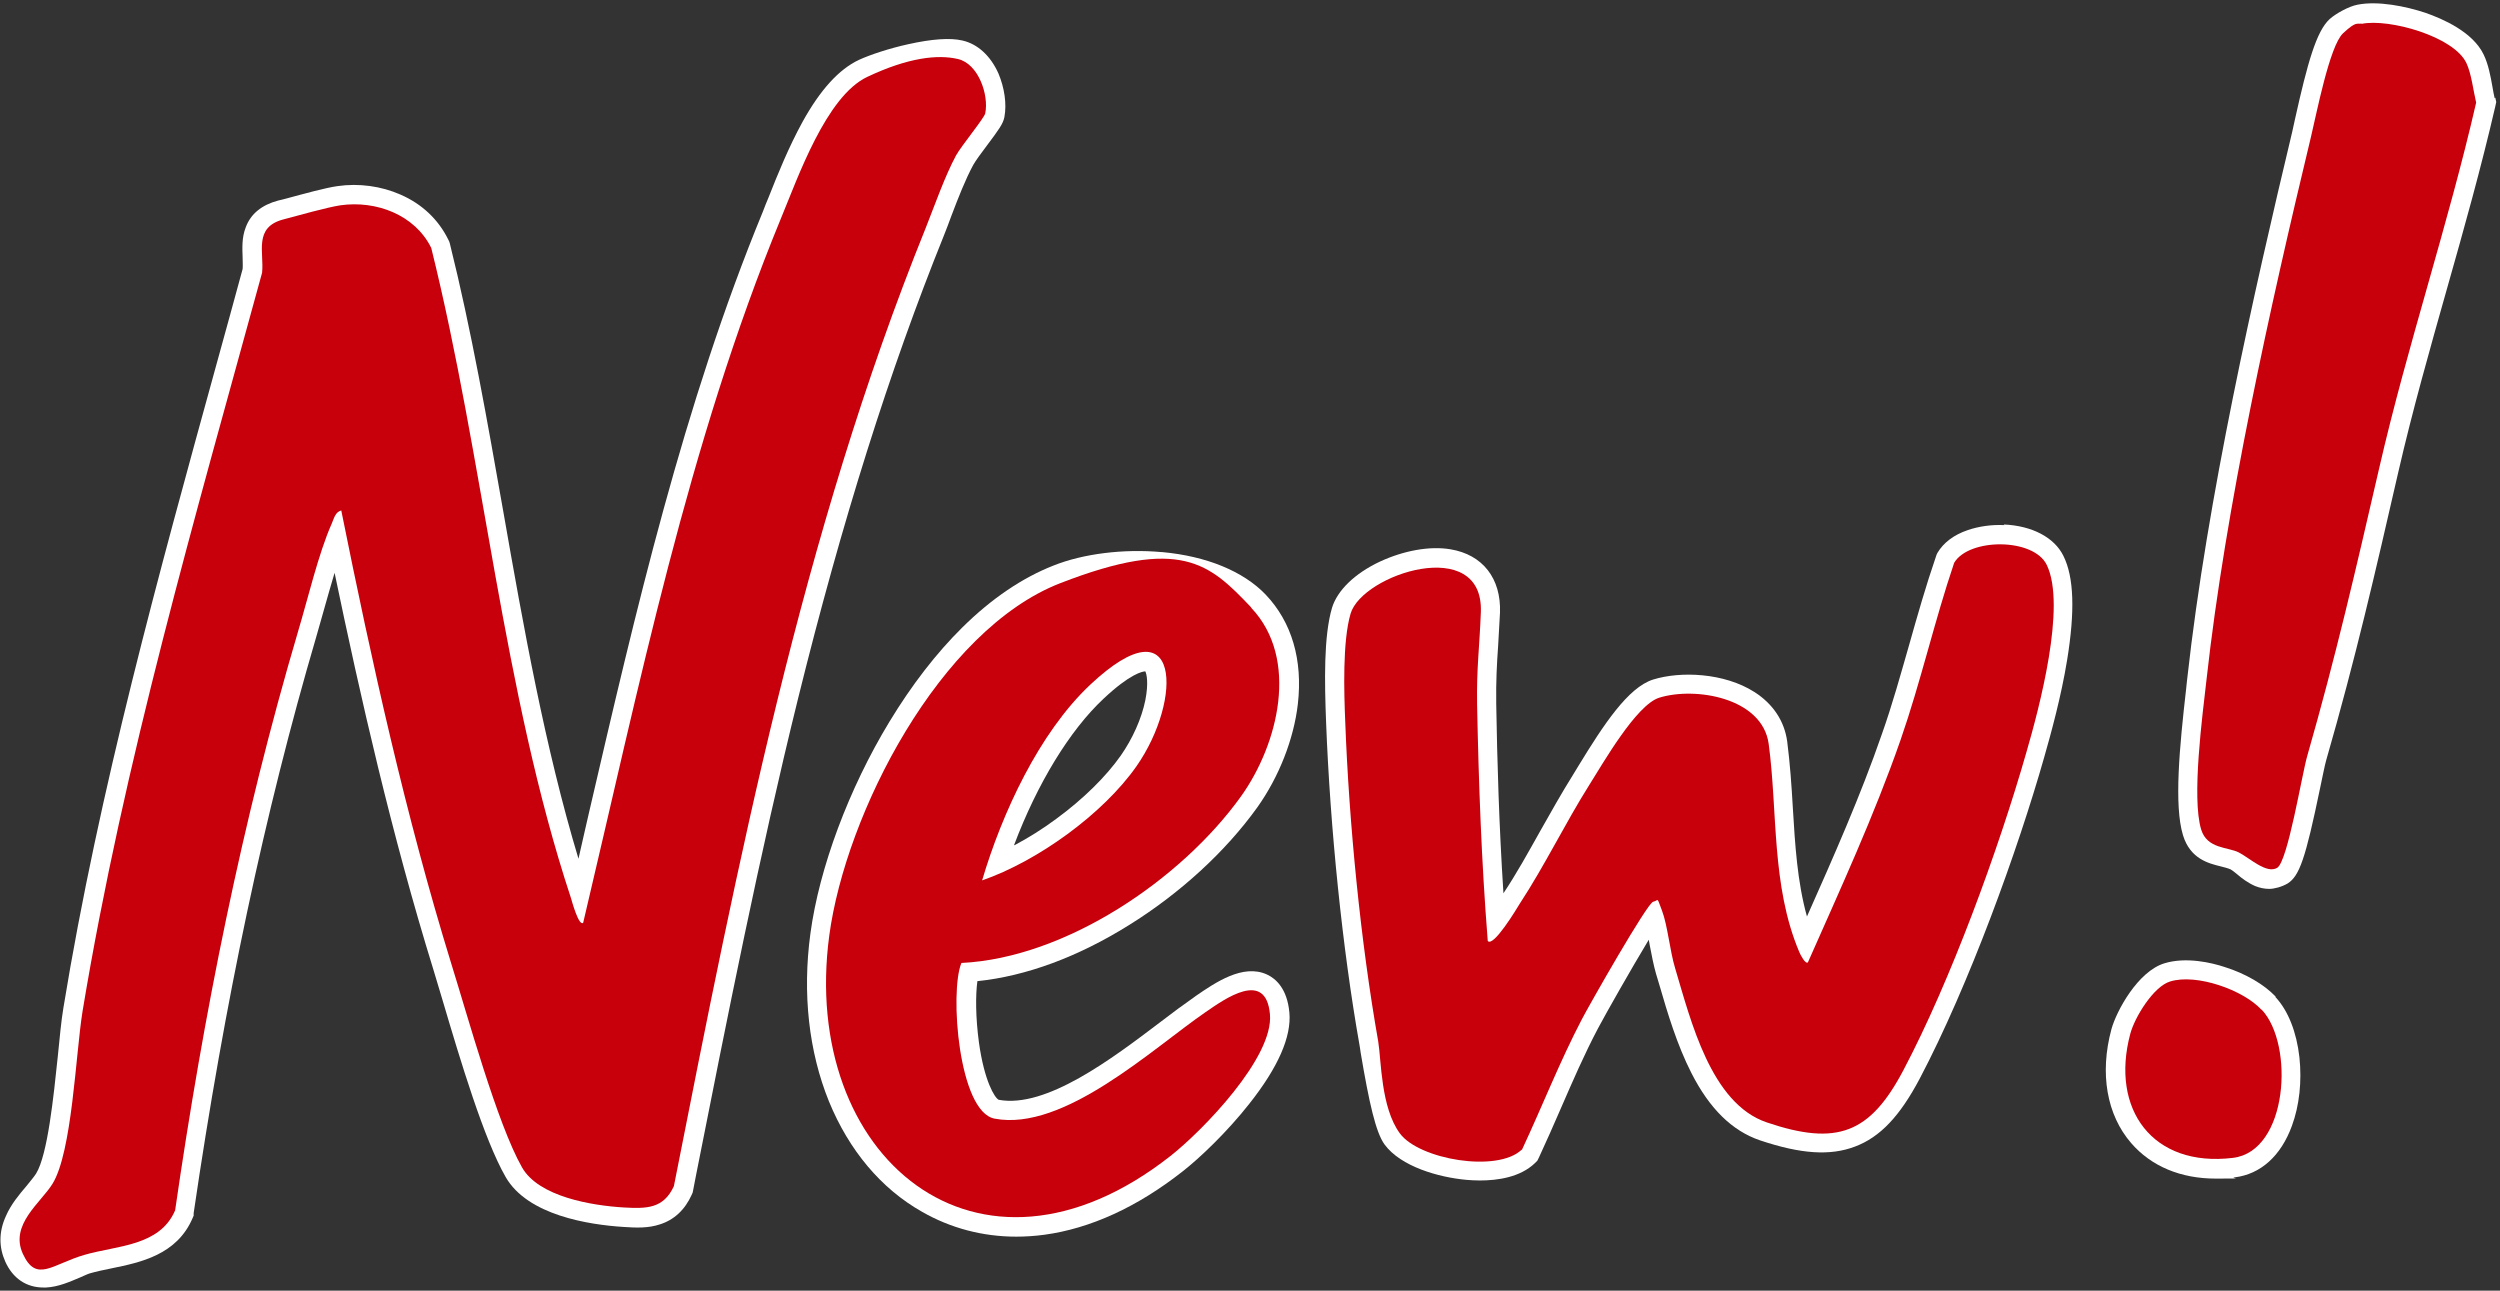
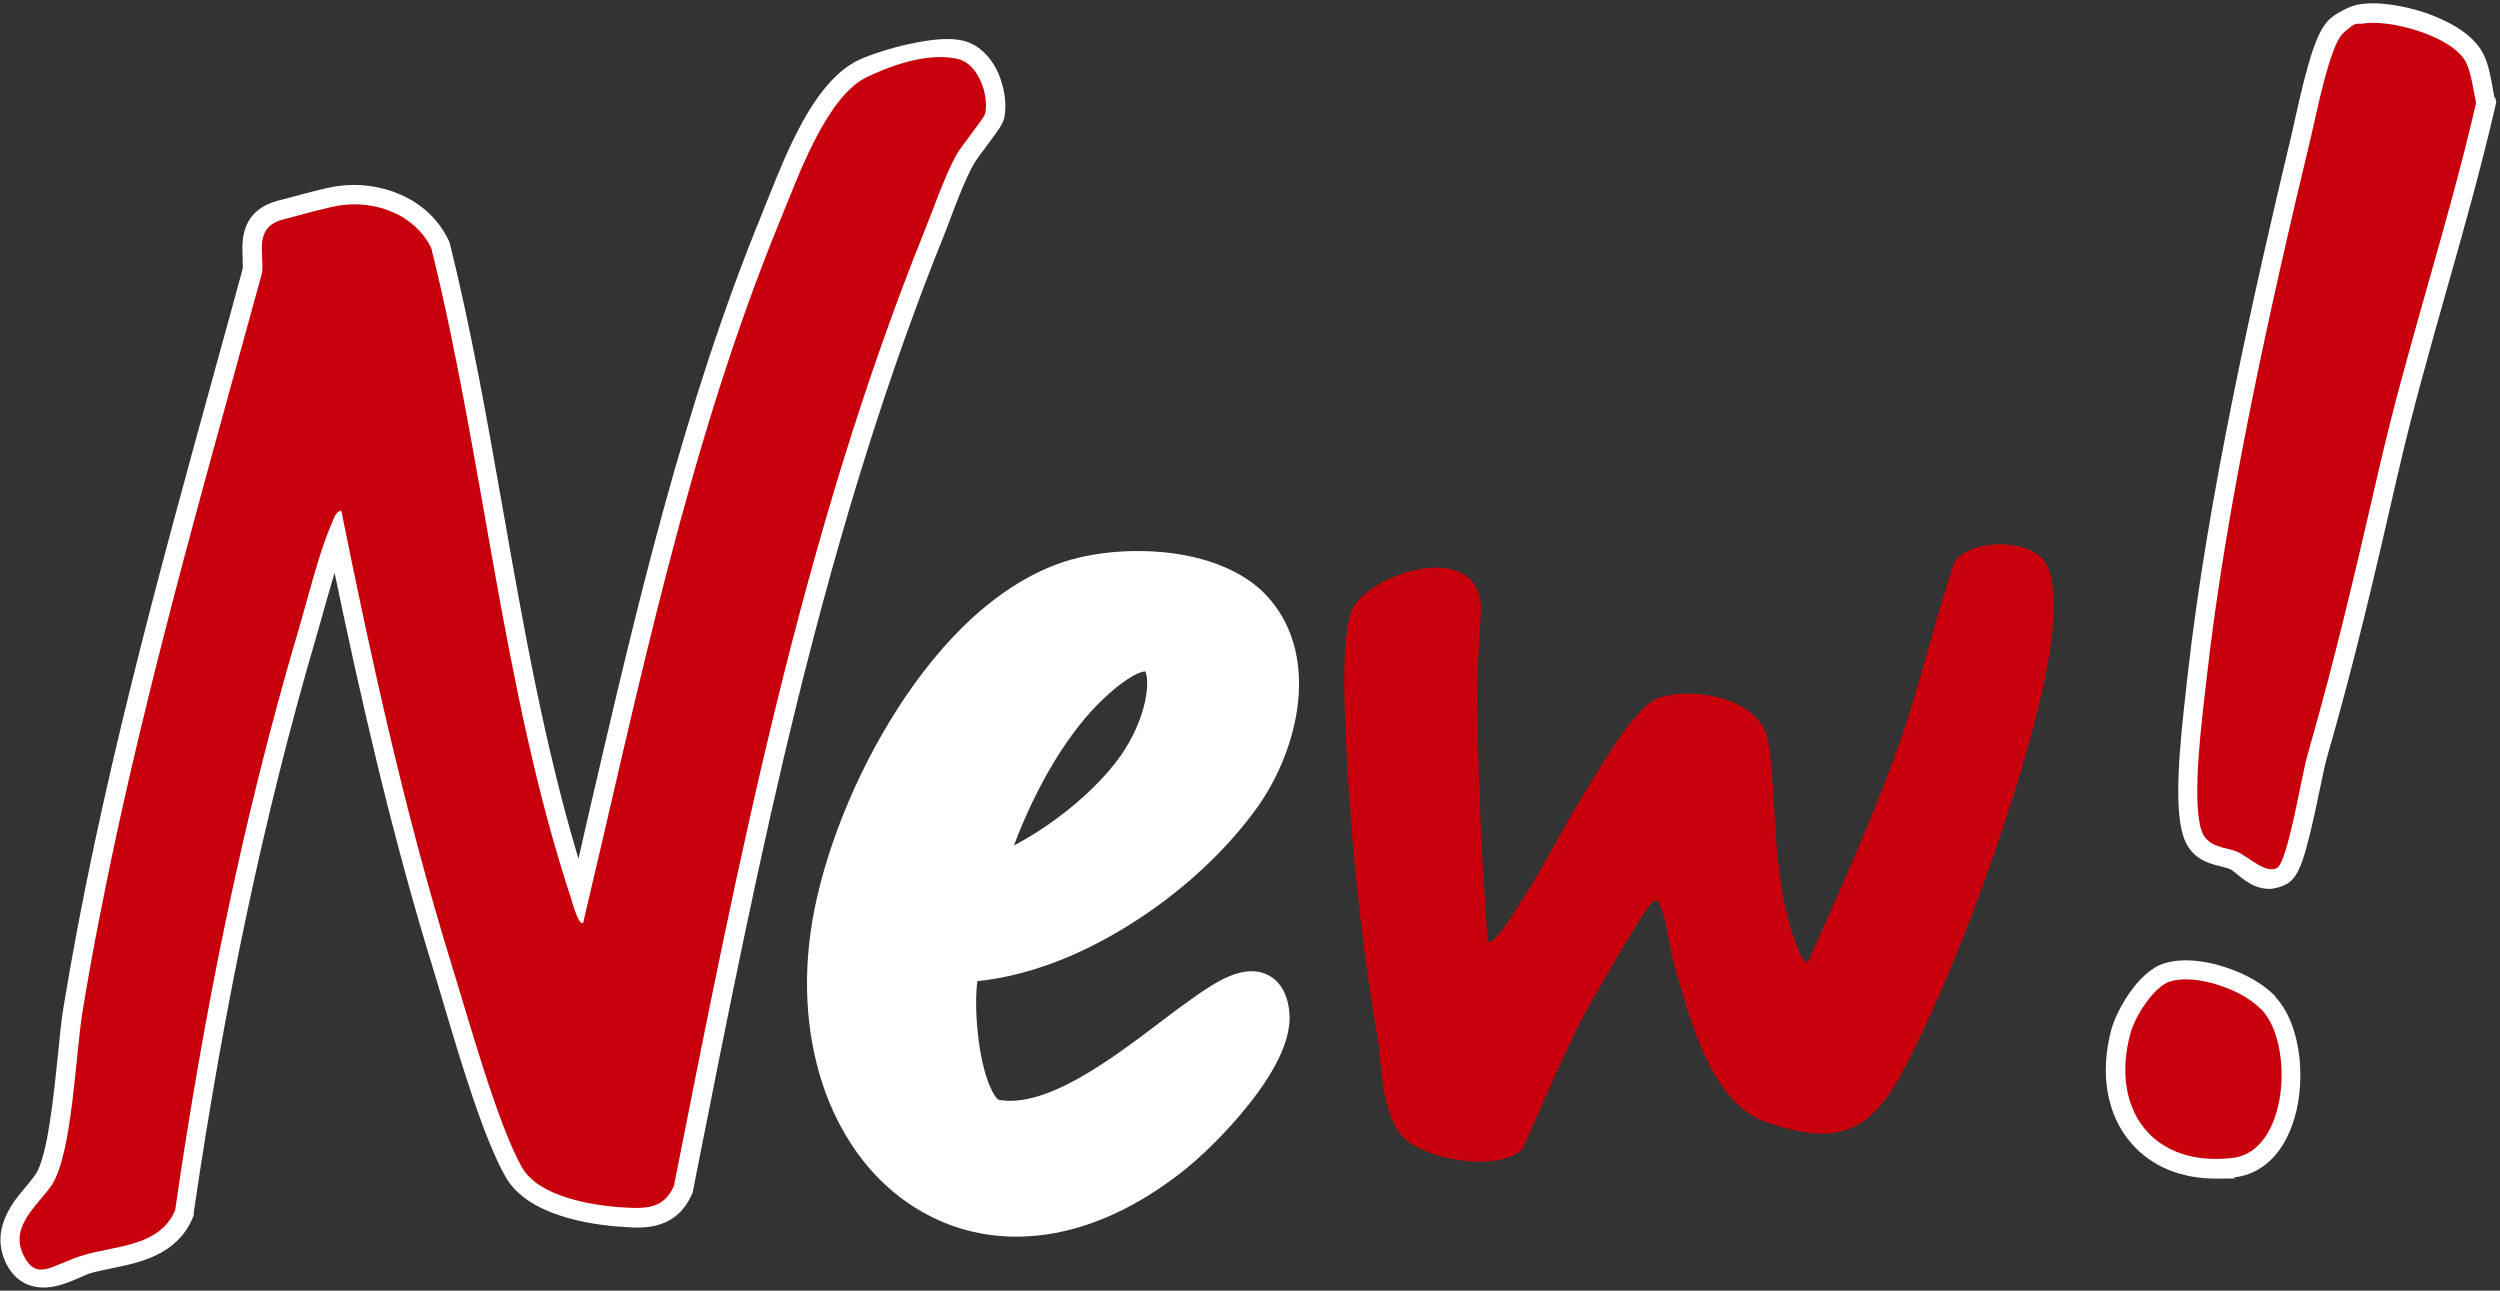
<svg xmlns="http://www.w3.org/2000/svg" id="_レイヤー_1" data-name="レイヤー_1" version="1.1" viewBox="0 0 796.5 411.2">
  <rect x="0" y="0" width="796.5" height="411.2" fill="#333333" stroke="none" />
  <defs>
    <style>
      .st0 {
        fill: #c7000b;
      }

      .st1 {
        fill: #fff;
      }
    </style>
  </defs>
  <path class="st1" d="M303.1,68.8c2.2-5.8,4.5-11.7,7-16.3.6-1.1,2.7-4,4.3-6.1,3.9-5.2,5.2-7,5.6-9.1.8-4.2,0-9.4-1.9-13.9-2.5-5.6-6.6-9.4-11.5-10.5-3.9-.9-9.7-.5-17.3,1.2-5.9,1.3-12,3.3-15.7,5-6.3,3-12.2,9.4-17.9,19.7-4.4,8-8,16.9-10.8,24-.7,1.6-1.3,3.2-1.8,4.5-25.4,61.7-40.6,127.6-55.4,191.4-1.1,4.9-2.3,9.9-3.4,14.9-10.7-35.6-17.5-73.8-24-110.9-5-28.3-10.1-57.5-17-85.2l-.2-.6-.3-.6c-3.1-6.3-8.3-11.3-15.2-14.3-6.1-2.7-13.3-3.7-20.1-2.7-3.7.5-10.9,2.5-16.1,3.9-1,.3-2,.5-2.8.7-5.2,1.4-8.7,4.2-10.3,8.5-1.3,3.3-1.1,6.7-1,9.7,0,1.3.1,2.6,0,3.6-2.7,10-5.5,20.1-8.2,29.9-18.4,66.8-37.5,135.8-48.9,205.5-.7,4.1-1.2,9.7-1.8,15.6-1.3,12.4-3.2,31.2-6.9,37.2-.7,1.1-1.9,2.5-3.1,4-2.3,2.7-4.9,5.8-6.5,9.5-2.3,5-2.3,9.9-.2,14.6,2.4,5.3,6.7,8.2,12.1,8.2.3,0,.6,0,.9,0,4-.2,7.7-1.9,10.8-3.2,1.2-.5,2.4-1.1,3.1-1.3,2.1-.6,4.4-1.1,6.9-1.6,9.3-1.9,20.9-4.3,25.9-16.1l.3-.7v-.8c9.9-67.5,22.6-127.5,39-183.4.8-2.7,1.6-5.7,2.5-8.8,1.1-3.8,2.2-7.9,3.4-11.8,8.2,39.4,18.2,83.5,31.5,126.5.9,2.9,1.9,6.3,3,10,5.5,18.6,13.1,44,20,56,7,12.2,26.5,15.2,37.5,15.9,4.2.3,8,.4,11.6-.8,4.5-1.4,8-4.6,10.2-9.5l.3-.7,1.1-5.7c9.9-50,20.1-101.6,32.5-151.8,13.9-56.2,29.1-104.4,46.4-147.3.8-2,1.6-4.1,2.4-6.3Z" />
-   <path class="st1" d="M638.6,167.3c-4.1-.2-8.2.4-11.7,1.6-4.4,1.5-7.7,4-9.6,7.2l-.3.6-.2.6c-3.2,9.3-5.9,18.8-8.5,28-2.7,9.4-5.4,19.2-8.7,28.5-6.8,19.7-15.5,39.3-23.9,58.2-3.1-11.1-3.8-23-4.5-34.6-.4-7-.9-14.2-1.8-21.2-.9-6.5-4.5-11.9-10.4-15.7-9.7-6.2-23.6-6.7-32.3-4-8,2.5-15.8,14.4-23.8,27.5-.7,1.1-1.2,2-1.7,2.8-3.7,5.9-7.1,12-10.5,18-3.7,6.6-7.5,13.5-11.7,19.8,0,0,0,0,0,0-1.4-21.6-2-42.4-2.3-60.4-.1-7.2.2-12.6.6-18.3.2-3.3.4-6.8.6-10.7.4-10.9-5.5-18.5-15.8-20.2-6.6-1.1-14.8.4-22.4,3.9-8.1,3.8-13.6,9.2-15.3,14.7-2.7,9.1-2.4,23.6-1.9,36.6,1.3,33.7,5.2,72,10.6,102.5.1.7.3,1.6.4,2.6,2.7,16,4.8,25.4,7.6,29.3,5.2,7.1,17.3,10.5,26.1,11.3,1.2.1,2.7.2,4.3.2,5.6,0,12.8-1,17.5-5.5l.8-.8.5-1c2.4-5.2,4.8-10.6,7-15.7,3.7-8.5,7.5-17.3,11.9-25.6,2.5-4.7,10.6-19,16.1-28.1.1.6.2,1.1.3,1.7.6,3.1,1.2,6.3,2,9.1.4,1.3.8,2.6,1.2,4,2.4,8.3,5.5,18.7,10.1,27.7,5.8,11.4,13,18.4,21.8,21.4,13.1,4.4,22.4,5,30.3,2,8-3,14.3-9.7,20.6-21.6,15.7-29.8,31.3-72.9,39.7-102.5,2.2-7.7,5.4-19.3,7.3-31,2.5-15.4,2.2-26.3-1.2-33.1-2.9-5.9-10-9.6-19-10Z" />
  <path class="st1" d="M370.1,175.9c-12.1-1.1-25,.5-34.5,4.3-9.9,3.9-19.7,10.5-29,19.7-8.3,8.2-16.1,18.3-23.2,30-13,21.4-22.4,46.7-25.2,67.5-2.6,19.2-.5,37.7,5.9,53.5,6.4,15.6,16.6,27.8,29.7,35.2,9.1,5.2,19.3,7.9,30,7.9,2.9,0,5.9-.2,8.9-.6,14.7-2,29.6-8.8,44.1-20.2,5.5-4.3,14.2-12.6,21.2-21.5,9.2-11.6,13.5-21.4,12.8-29.1-.7-7.6-4.3-10.8-7.1-12.1-7.7-3.6-16.7,2.7-22.7,6.8l-.4.3c-3.3,2.3-7.1,5.1-11,8.1-15.3,11.6-36.3,27.5-51.4,24.7-1.3-.6-4.6-6-6.3-18.2-1.1-8.1-1.1-15.3-.5-19.6,15.5-1.6,32-7.7,48.2-17.8,16.3-10.1,30.9-23.5,41-37.6,6.9-9.7,11.6-21.7,12.9-32.9,1.6-14-1.9-26.1-10.3-34.9-7.1-7.4-18.8-12.2-32.9-13.5ZM323.1,269.2c7.4-19.6,17.7-36.5,28.5-46.6,8.4-7.9,12.4-8.7,13.3-8.7.4.8,1.1,3.6,0,9.2-1.2,5.9-4.1,12.3-7.8,17.6-4.7,6.7-12,13.9-20.6,20.2-4.3,3.2-8.8,6-13.3,8.4Z" />
  <path class="st1" d="M794.8,31.3c-.2-1-.5-2.2-.7-3.6-.6-3.4-1.3-7.2-2.8-10.3-3.5-7.3-13.1-11.4-18.5-13.3-6.3-2.1-15.2-3.9-21.7-2.6h0c-2.7.5-6.9,2.8-8.9,4.6-4.2,3.9-7,13.8-11,31.8-.4,1.7-.7,3.1-.9,4.1-12.2,51.1-27.1,117-33.4,173.8-.1,1.1-.3,2.4-.4,3.7-2.1,18.4-3.9,37.1-1,46.6,2.3,7.6,8.3,9,11.9,9.9,1.2.3,2.4.6,3.3,1,.4.2,1.4,1,2,1.5,1.5,1.3,3.5,2.8,5.8,3.8,1.5.6,3,.9,4.5.9s3.9-.6,5.8-1.7c3.8-2.4,5.7-7.8,10.4-30.5.8-3.8,1.5-7.3,1.9-8.7,9.4-32.6,15.7-60.1,23-91.9,4.5-19.6,10.1-39.3,15.5-58.4,5.4-19,10.9-38.6,15.4-58.1l.3-1.4-.3-1.4Z" />
  <path class="st1" d="M725,317.5c-3.6-3.8-9.5-7.3-16.2-9.4-4.2-1.4-12.3-3.3-19.2-1.2-8.5,2.6-15.3,15.2-16.9,21-3.8,14.1-1.5,27.3,6.3,36.3,6.4,7.4,15.8,11.3,26.9,11.3s4-.1,6.1-.4c8.2-1,14.7-6.8,18.2-16.4,2.4-6.5,3.2-14.2,2.4-21.8-.9-8.1-3.6-14.9-7.6-19.2Z" />
  <path class="st0" d="M108.8,162.6c-2,.5-2.4,2.6-3.1,4.2-4.2,9.4-7.7,24.3-10.8,34.6-17.8,60.3-30.1,122-39.1,184.2-4.9,11.5-18.6,11.2-28.9,14.2s-15.3,9-19.6-.3,5.7-16.3,9.4-22.3c6.3-10.1,7.4-41.4,9.6-55,13.2-79.7,35.9-157.5,57.2-235.3.7-6.5-2.8-14.5,6.8-17,4.5-1.2,14.1-3.9,18.2-4.5,11.3-1.6,23.7,3,28.9,13.6,16.7,67.3,22.8,141.4,44.5,207.1.3,1,2.5,9.1,3.9,7.9,17.9-75.5,33.4-152.5,63-224.4,5.4-13,14.4-38.9,27.5-45.1s22.5-7.2,28.9-5.7c6.5,1.5,9.9,11.4,8.7,17.3-.3,1.5-7.5,10.2-9.3,13.4-3.6,6.7-6.8,15.9-9.7,23.2-39.5,97.8-59.8,202-80.2,305.2-3.3,7.2-8.7,7.2-15.9,6.8-10.2-.6-27.2-3.4-32.5-12.8-7.9-13.9-17.3-48.2-22.5-64.8-14.6-47.4-25.3-95.9-35.1-144.6Z" />
  <path class="st0" d="M484.8,366.3c-7.8,7.4-32.7,3.1-38.8-5.2s-5.9-23.2-6.9-29.3c-5.6-31.7-9.3-69.5-10.5-101.7-.4-9.5-.9-25.8,1.7-34.6,3.7-12.6,42.4-25.2,41.5-.5-.4,10.9-1.4,17.9-1.2,29.4.5,25.2,1.4,50.3,3.4,75.4,1.8,2.1,9.3-10.4,10.2-11.9,8-12.2,14.4-25.5,22.2-37.9,4.3-6.8,14.9-25.4,22.2-27.7,11.5-3.6,32.9,0,34.9,14.7,2.9,21.5.8,45.1,9.7,66.2.4,1,2,4.1,2.8,3.4,10.3-23.3,21.1-46.7,29.5-70.8,6.5-18.7,10.8-37.9,17.1-56.5,4.7-7.9,25.3-8,29.5.7,6.3,13-2.4,45.6-6.5,59.7-8.9,31.1-24.2,72.9-39.2,101.3-10.6,20.1-21.1,24.2-43.5,16.6-17.8-6-24.2-32.4-29.2-49.1-1.7-5.6-2.4-13.7-4.2-18.4s-.9-3.2-2.8-2.8-20.3,32.8-22.7,37.4c-7.1,13.6-12.6,27.7-19.1,41.6Z" />
-   <path class="st0" d="M398.6,193.6c15.5,16.3,8.6,43.6-3.2,60.1-19,26.5-55.9,51.5-89.1,53.1-3.8,9.2-.9,47.5,10.6,49.6,22,4.2,50.3-22.3,67-33.8,6.5-4.5,19.4-13.7,20.7.5,1.3,13.7-21.4,37.1-31.7,45.2-61.5,48.3-118.1,0-108.7-70.2,5.2-38.9,35.2-97.4,73.6-112.3s47.5-6.3,60.8,7.7ZM312.9,280.5c17.6-6.1,38.5-21.1,49.2-36.4,14.8-21.2,14.2-53.1-14.7-26-16.4,15.4-28.2,41.1-34.5,62.4Z" />
  <path class="st0" d="M752.4,7.6c8.7-1.8,29.4,4,33.4,12.5,1.6,3.4,2.2,8.8,3.1,12.6-9,39.2-21.9,77.3-30.9,116.5-7.5,32.5-13.7,59.5-22.9,91.6-1.7,5.8-6.2,33.7-9.6,35.7s-8.7-3.1-12.2-4.9-10.1-1.1-12-7.3c-3.1-10.1.4-36.3,1.7-47.8,6.1-55.1,20.3-118.9,33.3-173,1.7-7,5.9-28.9,10.2-32.9s4.4-2.8,5.9-3.1Z" />
  <path class="st0" d="M720.6,321.7c10.4,11.1,8.4,45.1-9.2,47.2-25.6,3.1-39.1-15.5-32.7-39.5,1.4-5.3,7.4-15.1,12.7-16.7,8.4-2.6,23.3,2.7,29.1,9Z" />
</svg>